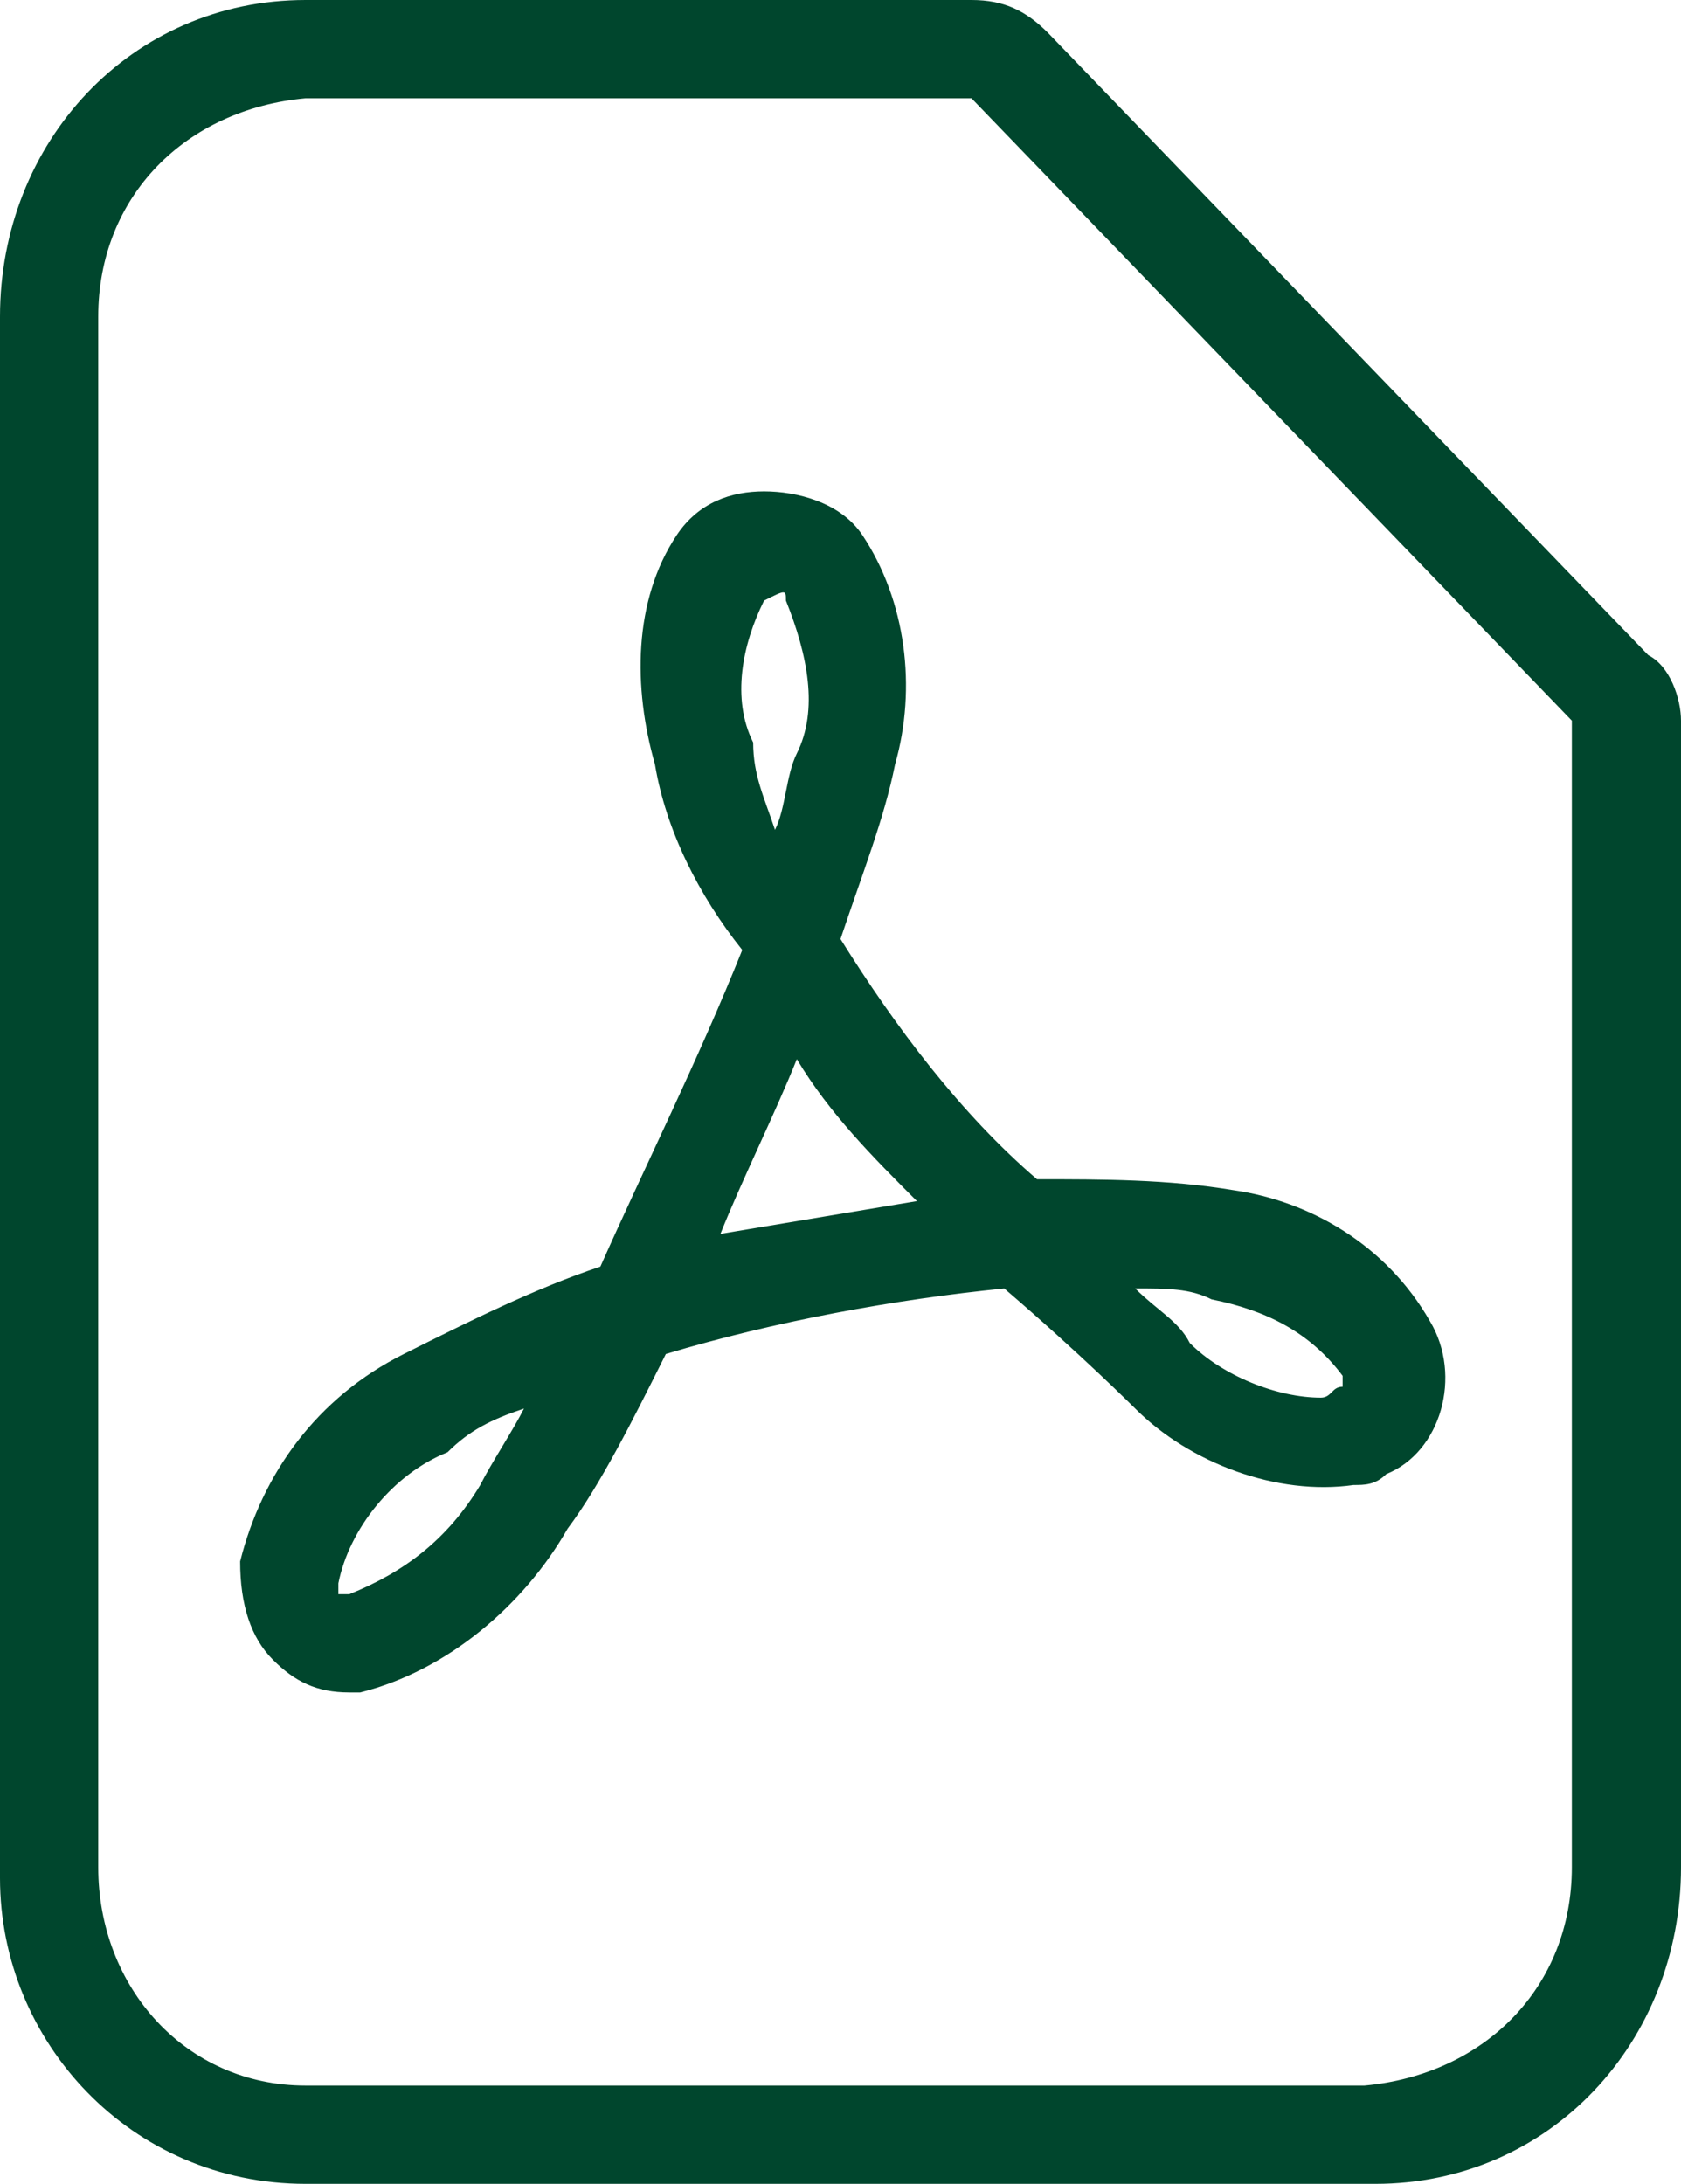
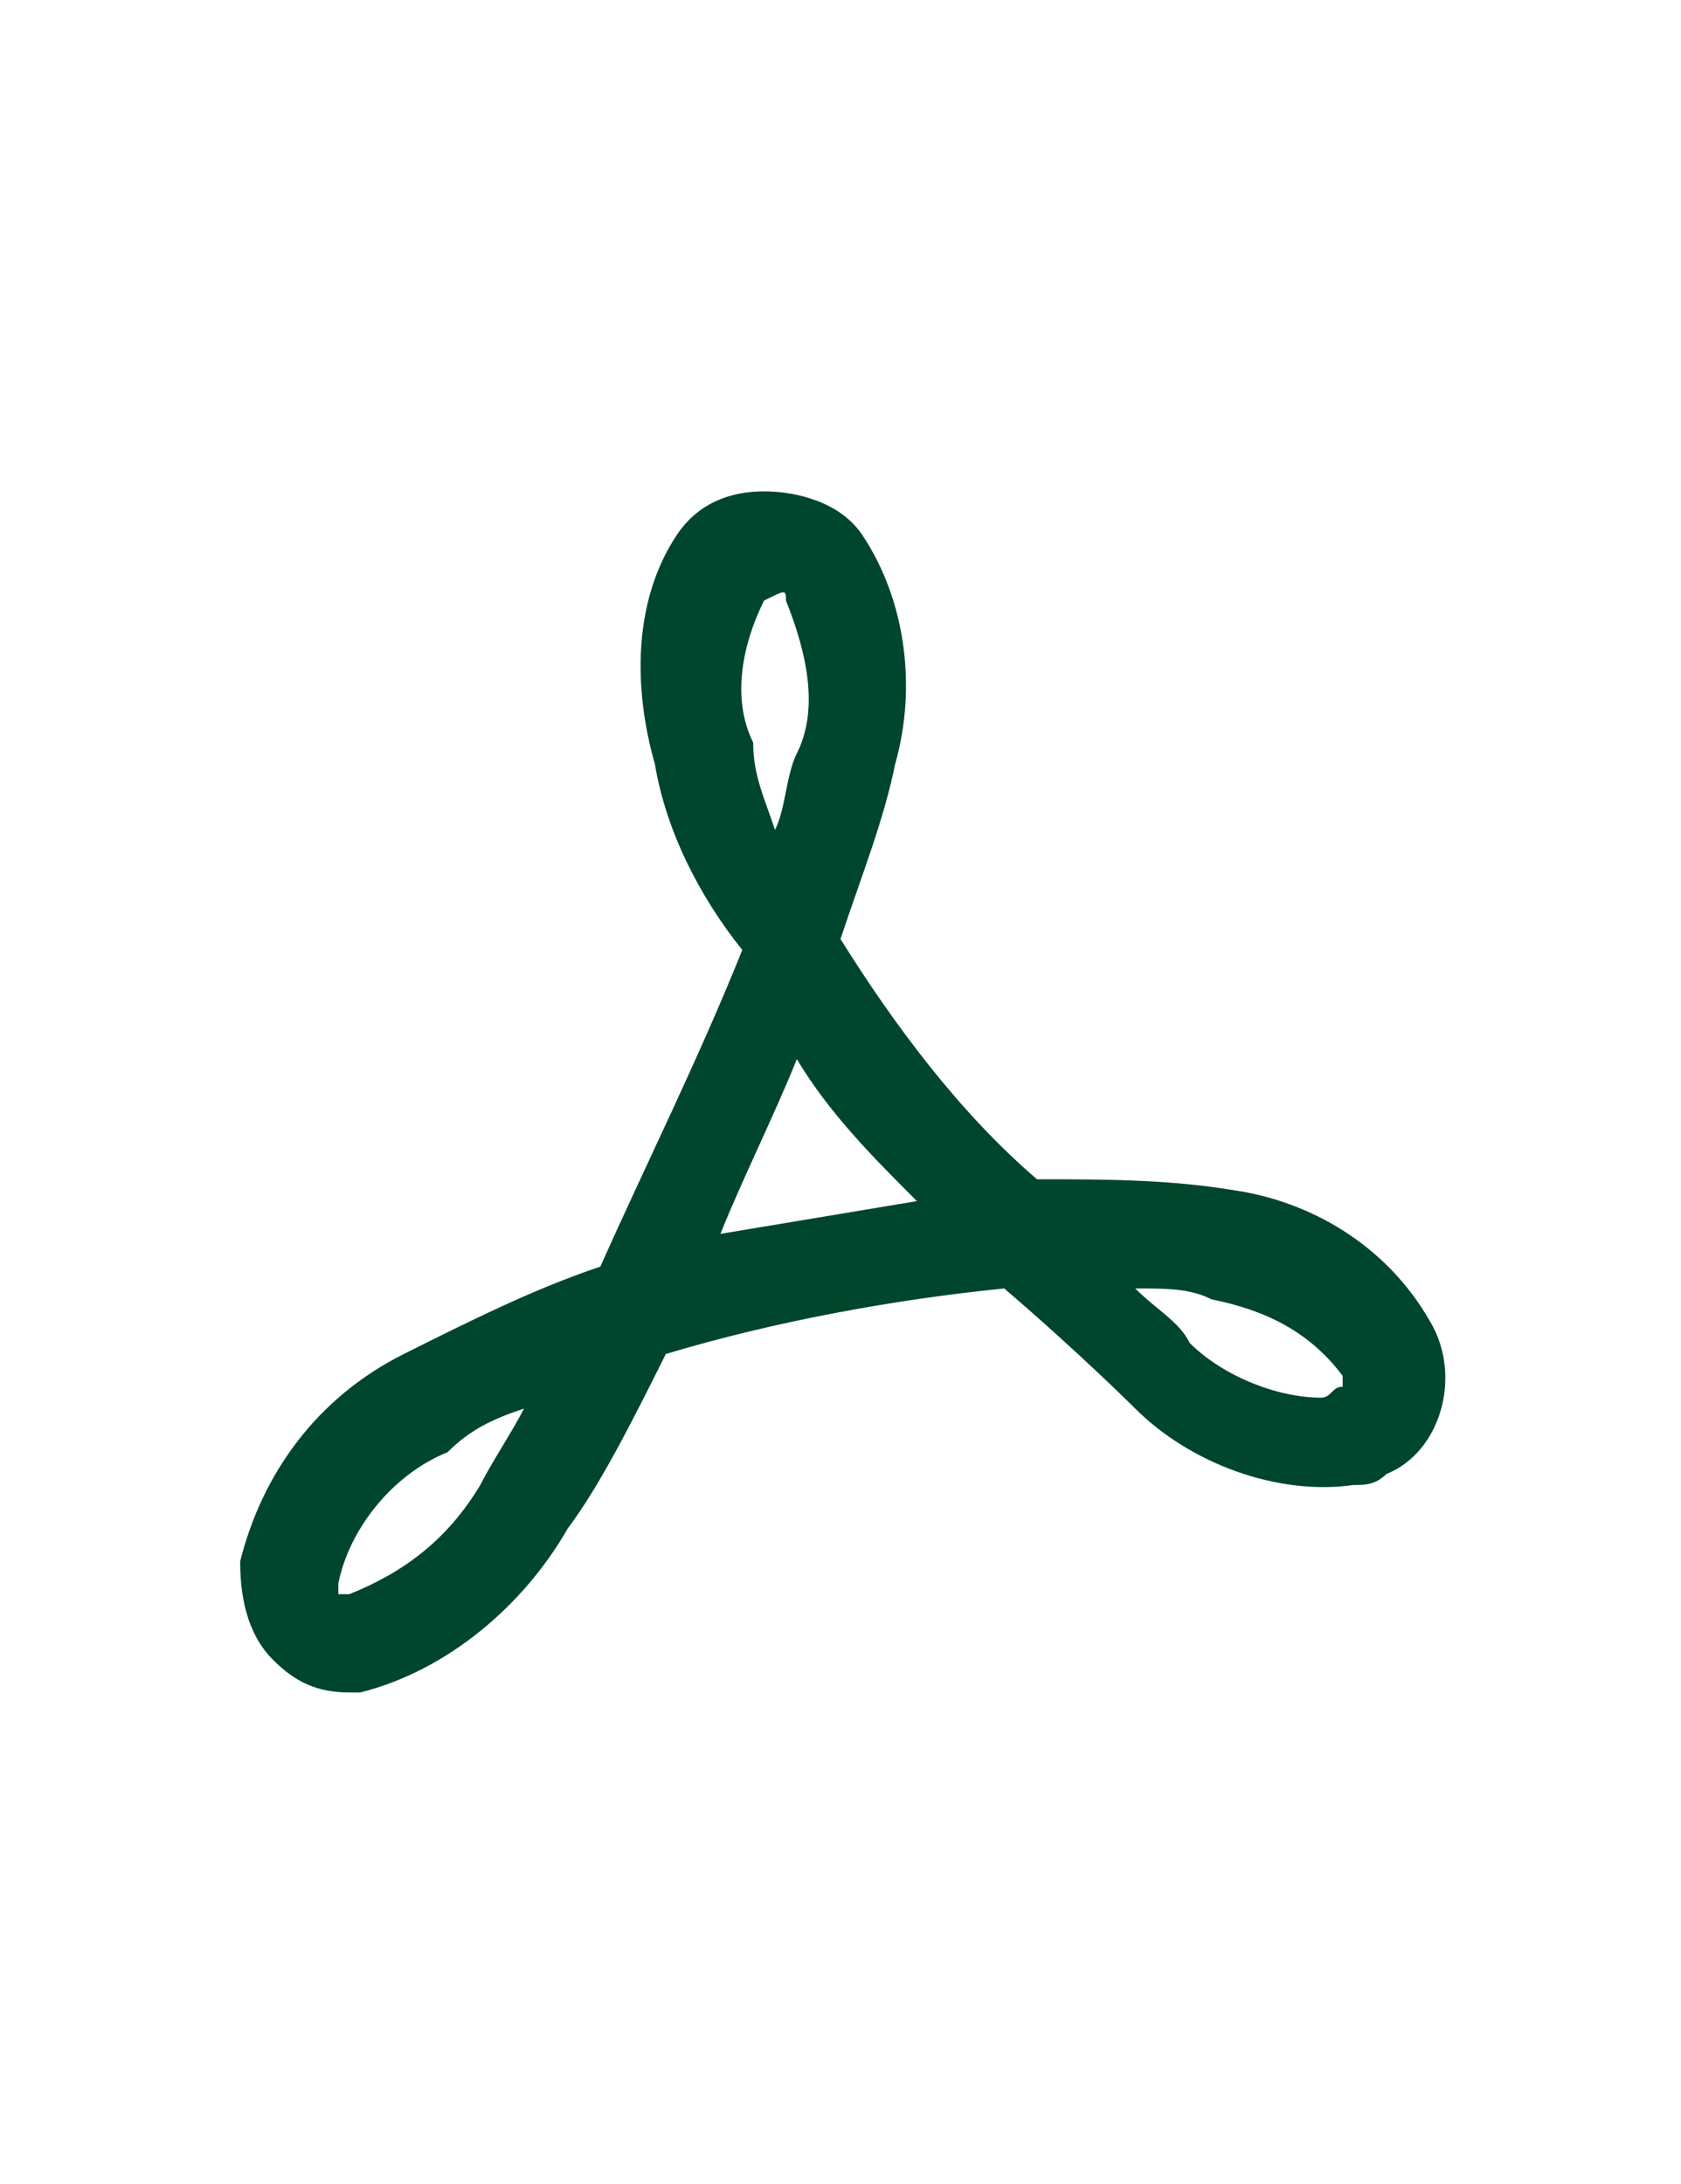
<svg xmlns="http://www.w3.org/2000/svg" version="1.1" id="Layer_1" x="0px" y="0px" viewBox="0 0 15.4 20" style="enable-background:new 0 0 15.4 20;" xml:space="preserve">
  <style type="text/css">
	.st0{fill:#00462D;}
</style>
  <g>
-     <path class="st0" d="M15.1,6L9.6,0.3C9.4,0.1,9.2,0,8.9,0H2.8C1.2,0,0,1.3,0,2.9v14.3C0,18.7,1.2,20,2.8,20h9.8   c1.6,0,2.8-1.3,2.8-2.9V6.6C15.4,6.4,15.3,6.1,15.1,6z M14.4,17.1c0,1.1-0.8,1.9-1.9,2H2.8c-1.1,0-1.9-0.9-1.9-2V2.9   c0-1.1,0.8-1.9,1.9-2h6.1l5.5,5.7V17.1z" />
    <path class="st0" d="M8.2,7c0.2-0.7,0.1-1.5-0.3-2.1C7.7,4.6,7.3,4.5,7,4.5S6.4,4.6,6.2,4.9C5.8,5.5,5.8,6.3,6,7   c0.1,0.6,0.4,1.2,0.8,1.7c-0.4,1-0.9,2-1.3,2.9c-0.6,0.2-1.2,0.5-1.8,0.8c-0.8,0.4-1.3,1.1-1.5,1.9c0,0.4,0.1,0.7,0.3,0.9   s0.4,0.3,0.7,0.3h0.1c0.8-0.2,1.5-0.8,1.9-1.5c0.3-0.4,0.6-1,0.9-1.6c1-0.3,2.1-0.5,3.1-0.6c0.7,0.6,1.2,1.1,1.2,1.1   c0.5,0.5,1.3,0.8,2,0.7c0.1,0,0.2,0,0.3-0.1c0.5-0.2,0.7-0.9,0.4-1.4c-0.4-0.7-1.1-1.1-1.8-1.2c-0.6-0.1-1.2-0.1-1.8-0.1   c-0.7-0.6-1.3-1.4-1.8-2.2C7.9,8,8.1,7.5,8.2,7z M4.4,13.6c-0.3,0.5-0.7,0.8-1.2,1H3.1v-0.1c0.1-0.5,0.5-1,1-1.2   c0.2-0.2,0.4-0.3,0.7-0.4C4.7,13.1,4.5,13.4,4.4,13.6z M11.1,11.9c0.5,0.1,0.9,0.3,1.2,0.7v0.1c-0.1,0-0.1,0.1-0.2,0.1   c-0.4,0-0.9-0.2-1.2-0.5c-0.1-0.2-0.3-0.3-0.5-0.5C10.7,11.8,10.9,11.8,11.1,11.9z M7,5.5C7,5.4,7,5.4,7,5.5c0.2-0.1,0.2-0.1,0.2,0   c0.2,0.5,0.3,1,0.1,1.4C7.2,7.1,7.2,7.4,7.1,7.6C7,7.3,6.9,7.1,6.9,6.8C6.7,6.4,6.8,5.9,7,5.5z M8.4,11c-0.6,0.1-1.2,0.2-1.8,0.3   c0.2-0.5,0.5-1.1,0.7-1.6C7.6,10.2,8,10.6,8.4,11z" />
  </g>
</svg>